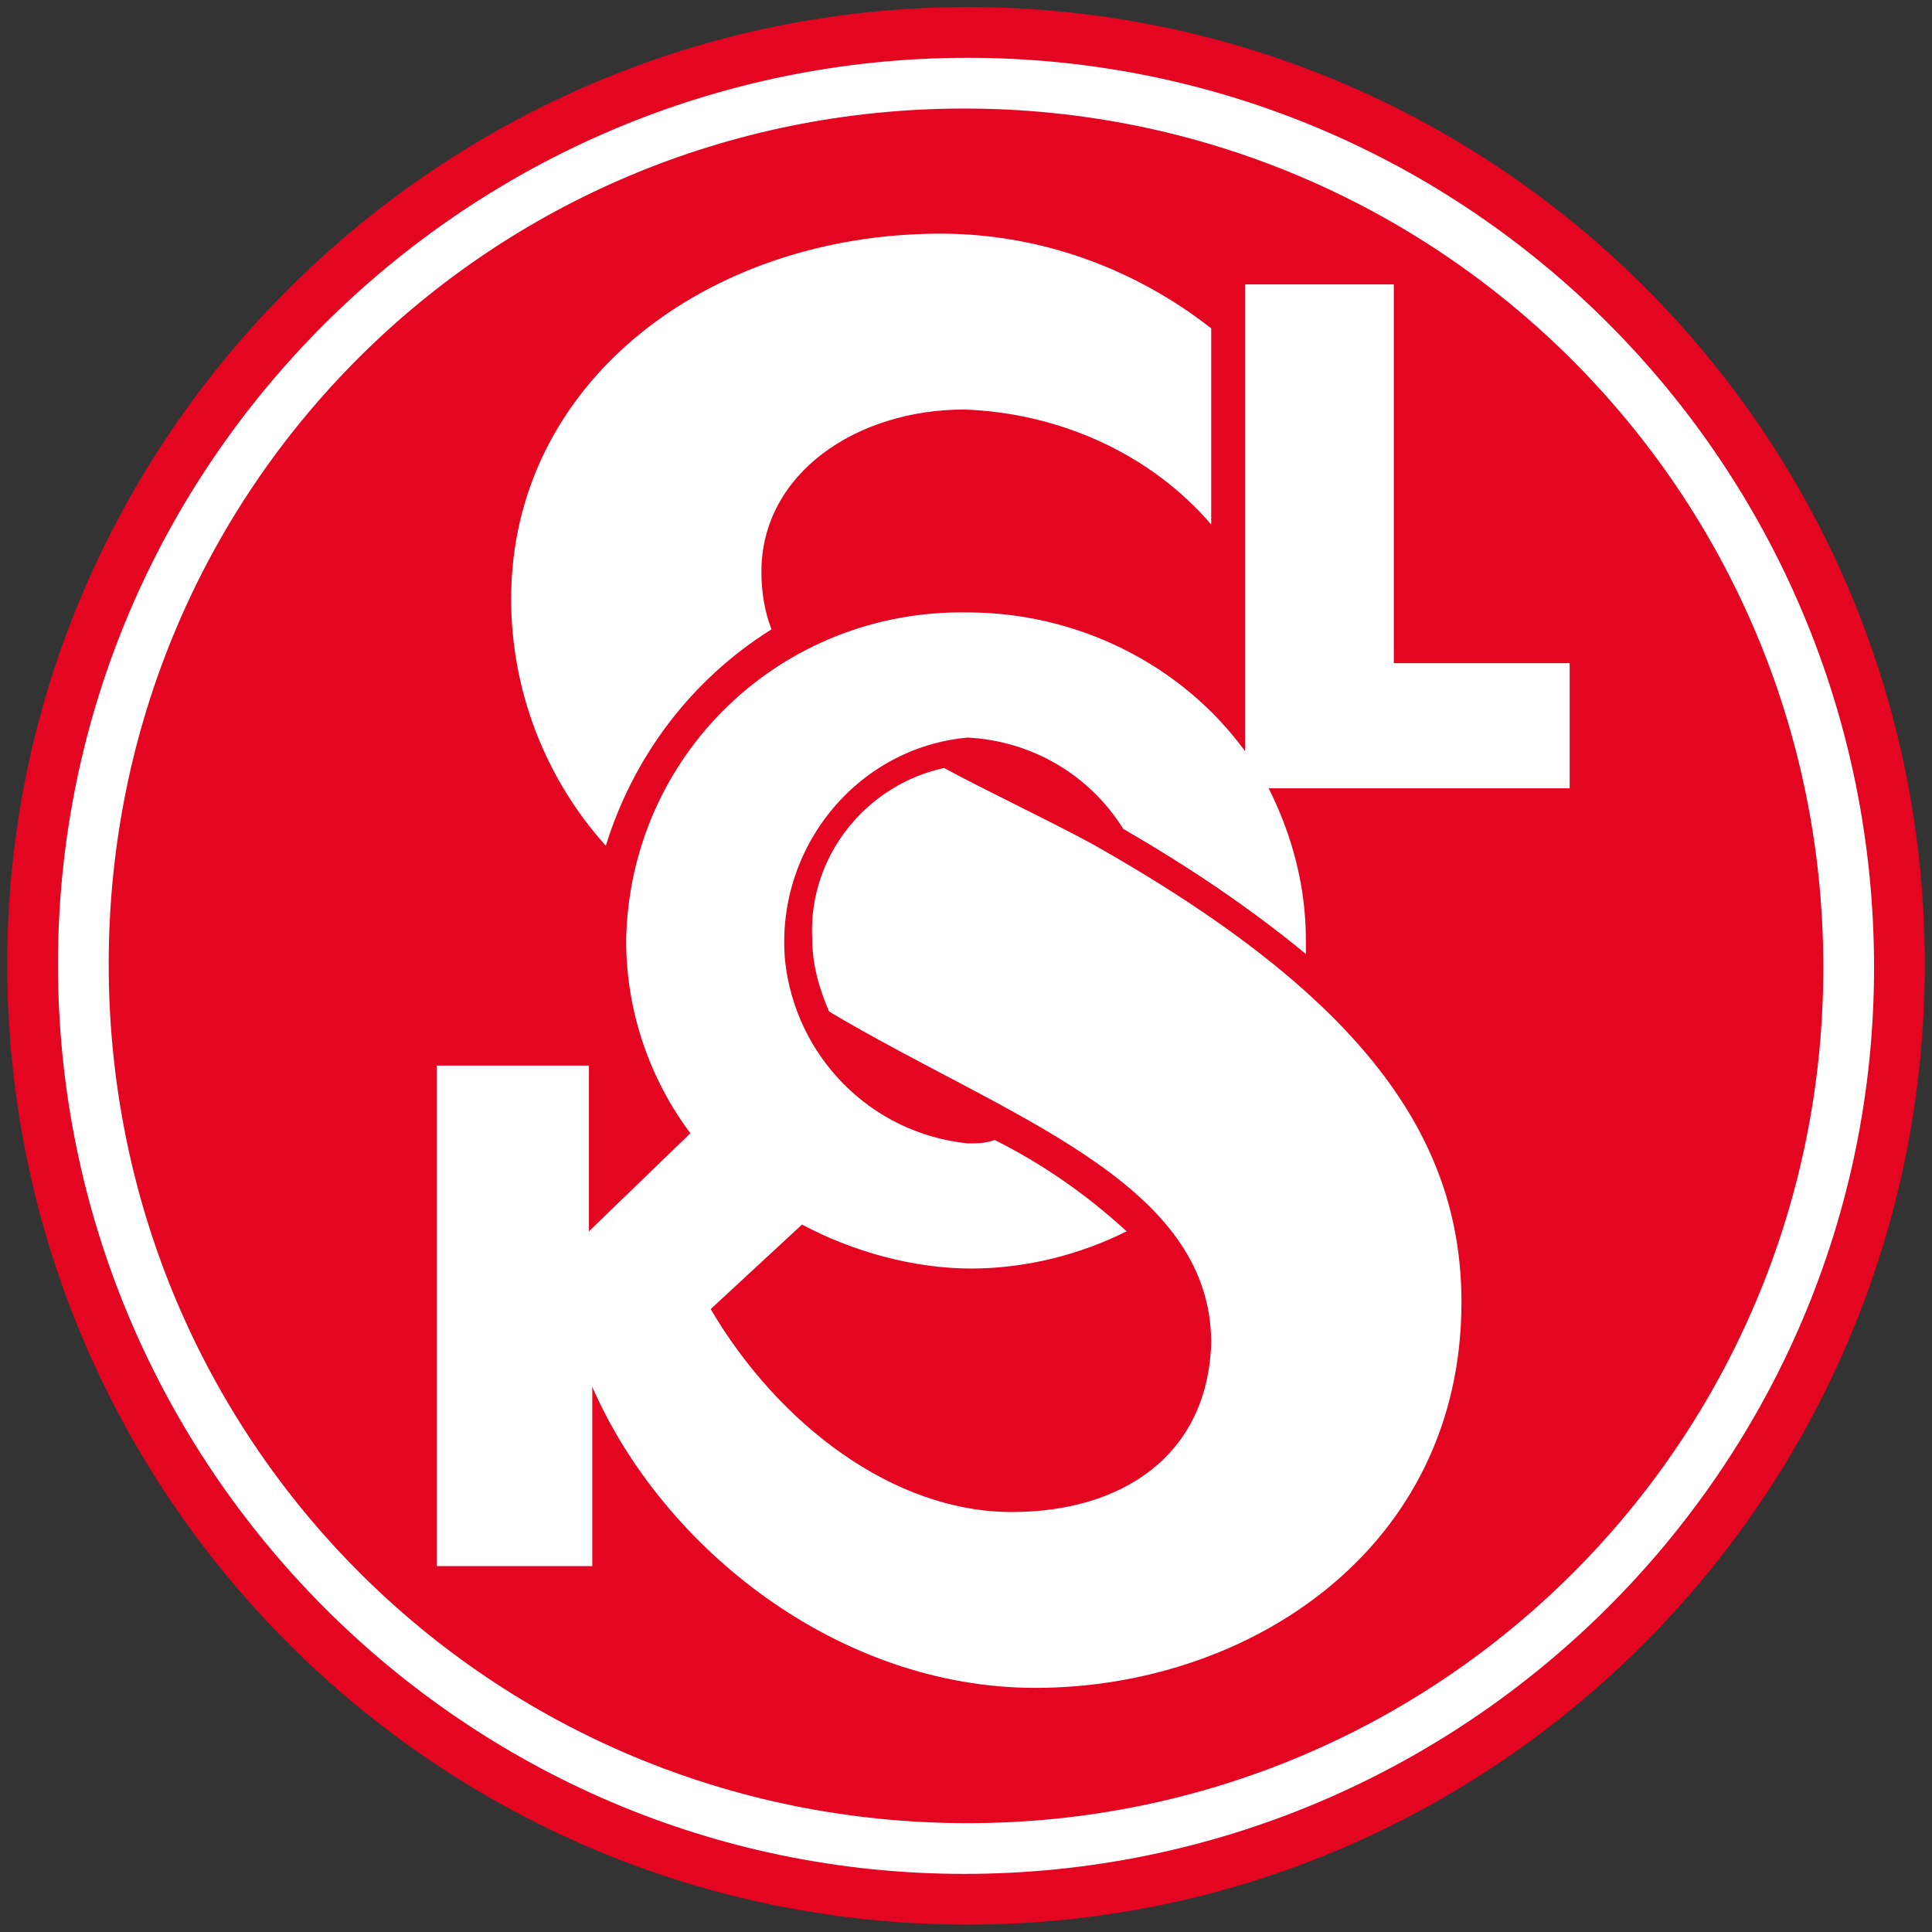
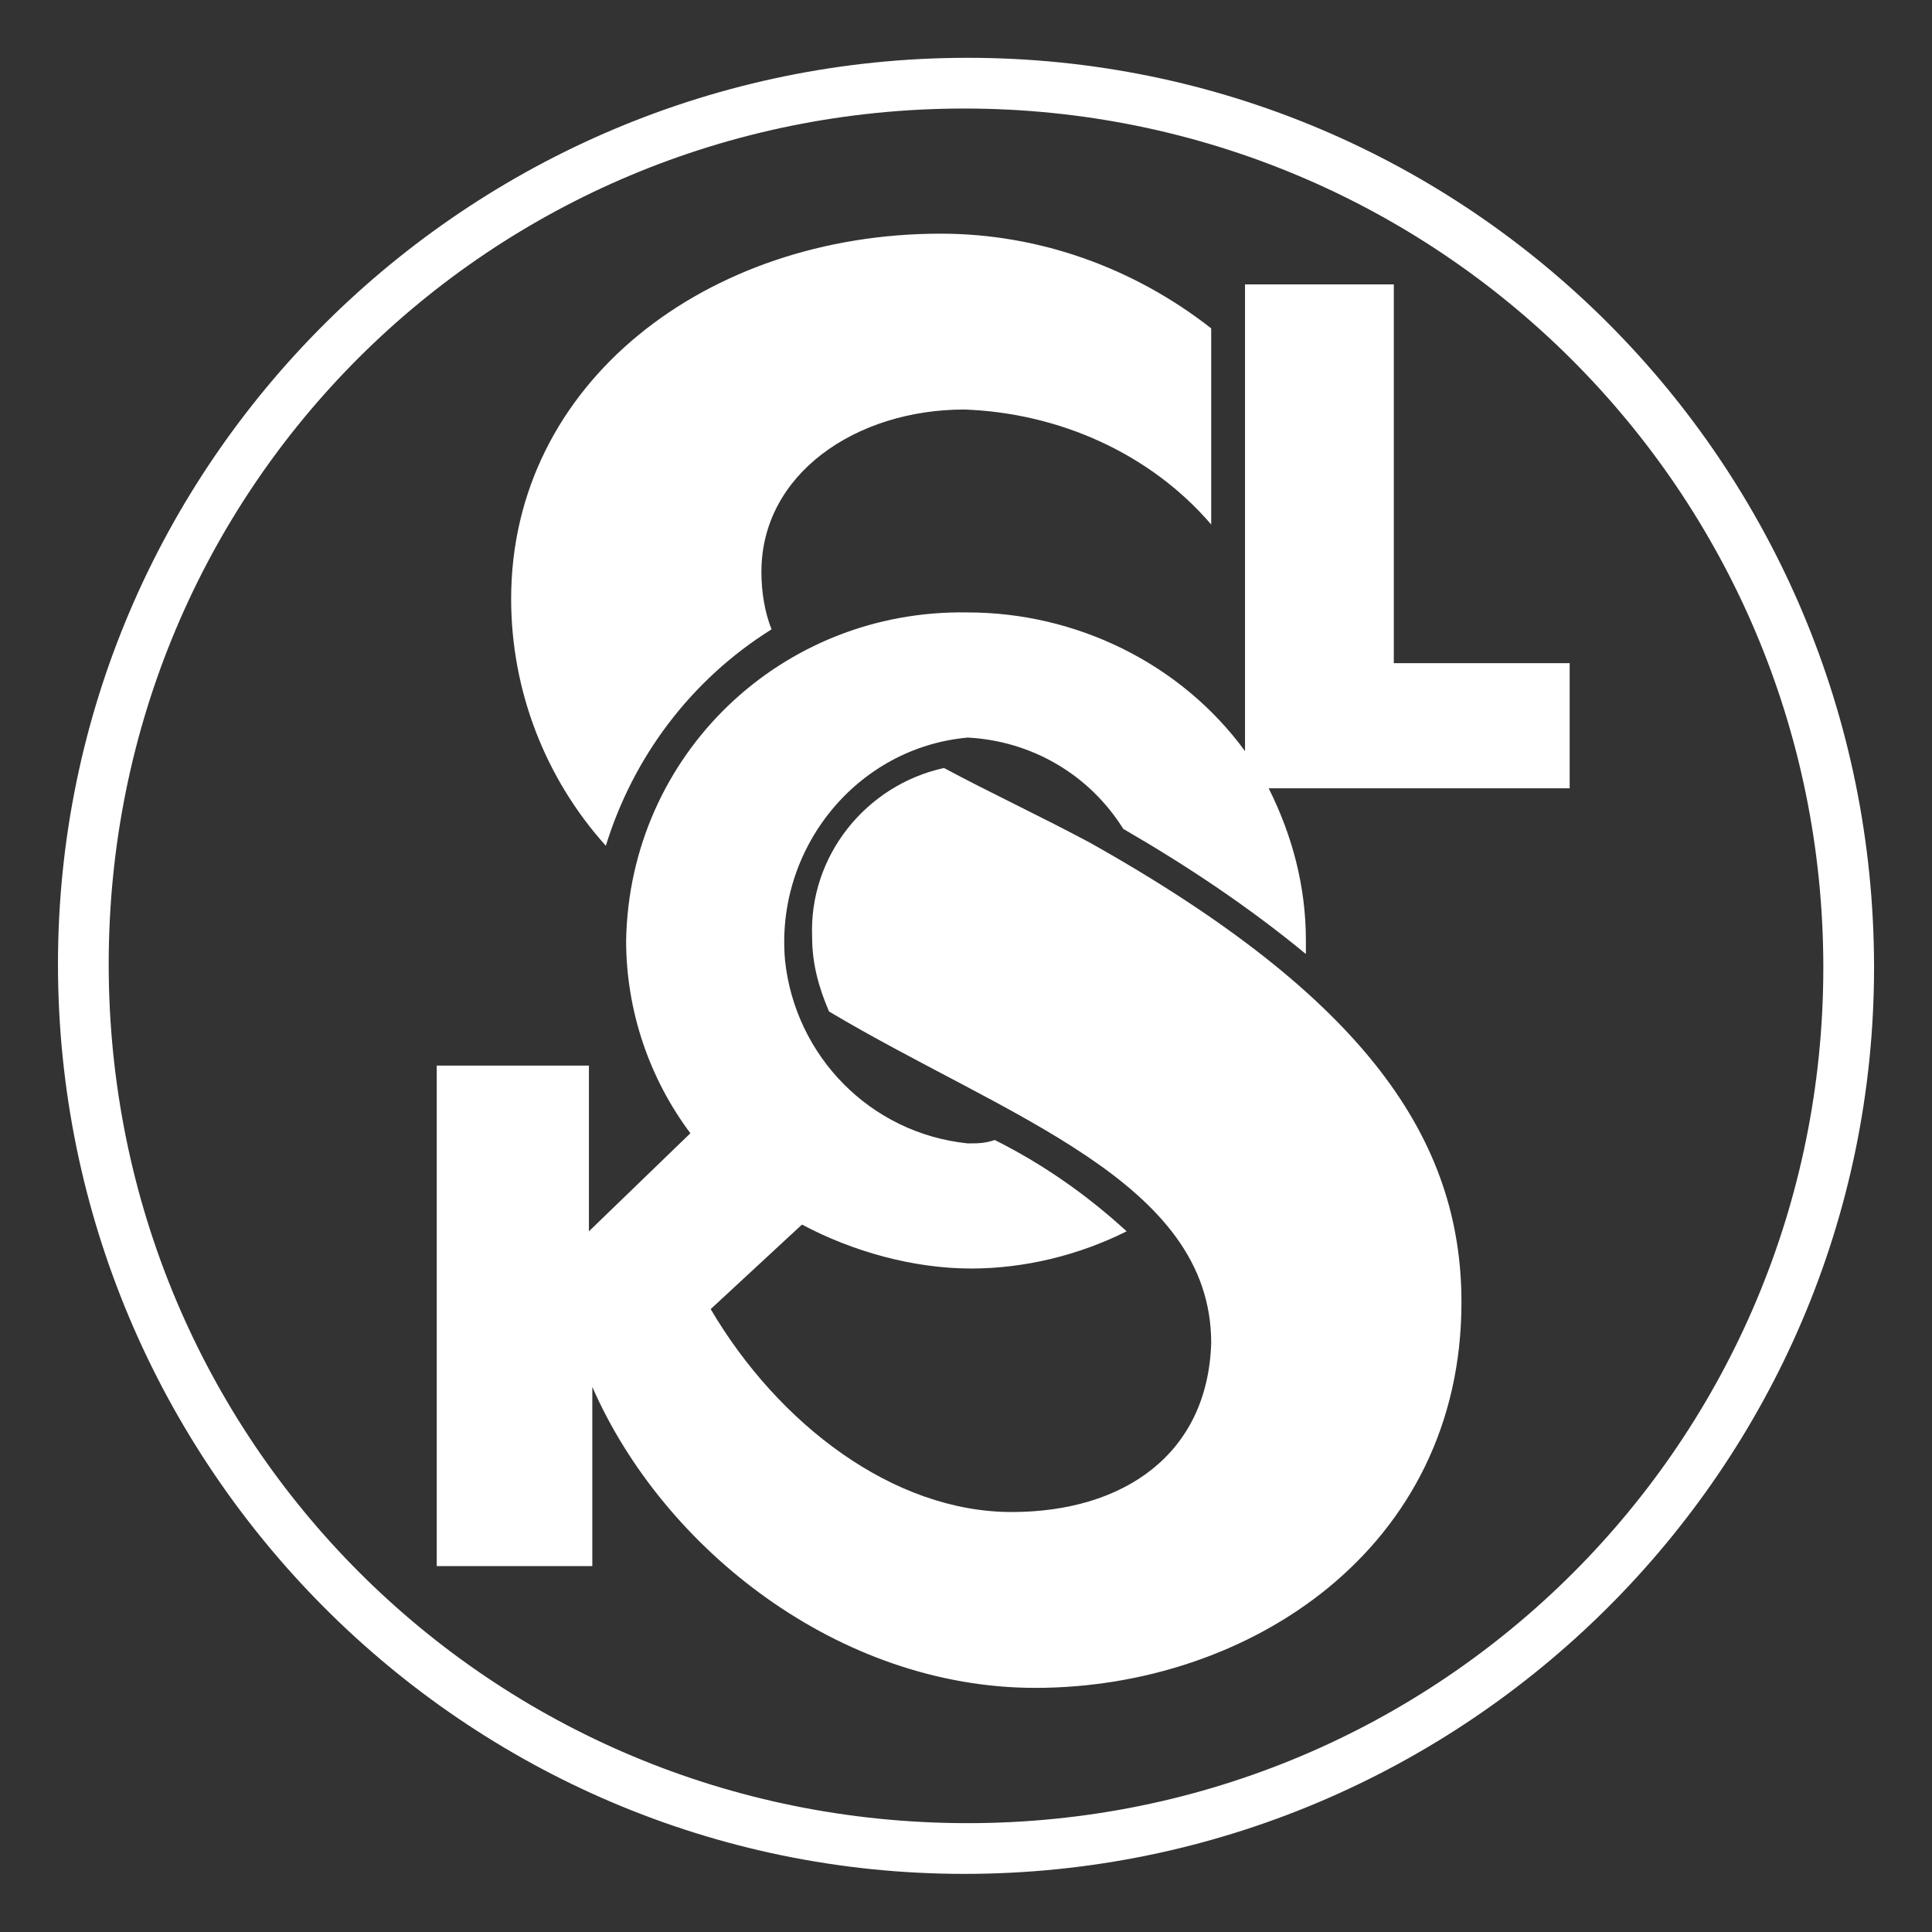
<svg xmlns="http://www.w3.org/2000/svg" width="272.27" height="272.27" version="1.1" viewBox="0 0 72.038 72.038">
  <rect x="0" y="0" width="72.038" height="72.038" fill="#333333" stroke="none" />
  <g transform="translate(189.04 35.933)">
    <g transform="matrix(1.261 0 0 1.261 -188.77 -35.669)">
-       <path class="st0" d="m28.4 56.7c15.6 0 28.3-12.7 28.3-28.4s-12.7-28.3-28.3-28.3-28.4 12.7-28.4 28.3c0 15.7 12.7 28.4 28.4 28.4z" fill="#e40521" />
-       <path class="st1" d="m28.4 1.5c-14.8 0-26.9 12-26.9 26.8s12 26.9 26.8 26.9 26.9-12 26.9-26.8c0-14.9-12-26.9-26.8-26.9zm0 52.2c-14.1 0-25.4-11.3-25.4-25.4s11.3-25.3 25.3-25.3 25.4 11.3 25.4 25.4c0 14-11.3 25.3-25.3 25.3zm8.9-30.6c0.7 1.4 1.1 2.9 1.1 4.5v0.4c-1.7-1.4-3.5-2.6-5.4-3.7-1-1.6-2.7-2.6-4.6-2.7-3.3 0.3-5.7 3.3-5.4 6.6 0.3 2.8 2.5 5.1 5.4 5.4 0.3 0 0.5 0 0.8-0.1 1.4 0.7 2.7 1.6 3.9 2.7-1.4 0.7-3 1.1-4.6 1.1-1.7 0-3.5-0.5-5-1.3l-2.7 2.5c2 3.4 5.4 6 8.9 6 3.3 0 5.8-1.7 5.9-5 0-4.8-6.1-6.7-11.3-9.8-0.3-0.7-0.5-1.4-0.5-2.2-0.1-2.4 1.6-4.5 3.9-5 1.3 0.7 2.8 1.4 4.3 2.2 8.2 4.6 11 8.8 11 13.6 0 7.3-6.3 11.4-12.6 11.4-5.8 0-11-4.1-13.1-8.9v5.3h-4.6v-14.8h4.5v4.9l3-2.9c-1.2-1.6-1.9-3.6-1.9-5.7 0.1-5.5 4.6-9.8 10.1-9.7 3.2 0 6.3 1.5 8.2 4.1v-13.8h4.4v11.2h5.2v3.7zm-19.6 1.7c-1.8-2-2.8-4.6-2.8-7.3 0-6.4 5.8-10.8 12.7-10.8 2.9 0 5.7 1 8 2.8v5.8c-1.8-2.1-4.5-3.3-7.3-3.4-3.2 0-6 1.9-6 4.8 0 0.6 0.1 1.2 0.3 1.7-2.4 1.5-4.1 3.8-4.9 6.4z" fill="#fff" />
+       <path class="st1" d="m28.4 1.5c-14.8 0-26.9 12-26.9 26.8s12 26.9 26.8 26.9 26.9-12 26.9-26.8c0-14.9-12-26.9-26.8-26.9zm0 52.2c-14.1 0-25.4-11.3-25.4-25.4s11.3-25.3 25.3-25.3 25.4 11.3 25.4 25.4c0 14-11.3 25.3-25.3 25.3m8.9-30.6c0.7 1.4 1.1 2.9 1.1 4.5v0.4c-1.7-1.4-3.5-2.6-5.4-3.7-1-1.6-2.7-2.6-4.6-2.7-3.3 0.3-5.7 3.3-5.4 6.6 0.3 2.8 2.5 5.1 5.4 5.4 0.3 0 0.5 0 0.8-0.1 1.4 0.7 2.7 1.6 3.9 2.7-1.4 0.7-3 1.1-4.6 1.1-1.7 0-3.5-0.5-5-1.3l-2.7 2.5c2 3.4 5.4 6 8.9 6 3.3 0 5.8-1.7 5.9-5 0-4.8-6.1-6.7-11.3-9.8-0.3-0.7-0.5-1.4-0.5-2.2-0.1-2.4 1.6-4.5 3.9-5 1.3 0.7 2.8 1.4 4.3 2.2 8.2 4.6 11 8.8 11 13.6 0 7.3-6.3 11.4-12.6 11.4-5.8 0-11-4.1-13.1-8.9v5.3h-4.6v-14.8h4.5v4.9l3-2.9c-1.2-1.6-1.9-3.6-1.9-5.7 0.1-5.5 4.6-9.8 10.1-9.7 3.2 0 6.3 1.5 8.2 4.1v-13.8h4.4v11.2h5.2v3.7zm-19.6 1.7c-1.8-2-2.8-4.6-2.8-7.3 0-6.4 5.8-10.8 12.7-10.8 2.9 0 5.7 1 8 2.8v5.8c-1.8-2.1-4.5-3.3-7.3-3.4-3.2 0-6 1.9-6 4.8 0 0.6 0.1 1.2 0.3 1.7-2.4 1.5-4.1 3.8-4.9 6.4z" fill="#fff" />
    </g>
  </g>
  <style type="text/css">.st0{fill:#E40521;}
	.st1{fill:#FFFFFF;}</style>
  <script />
</svg>